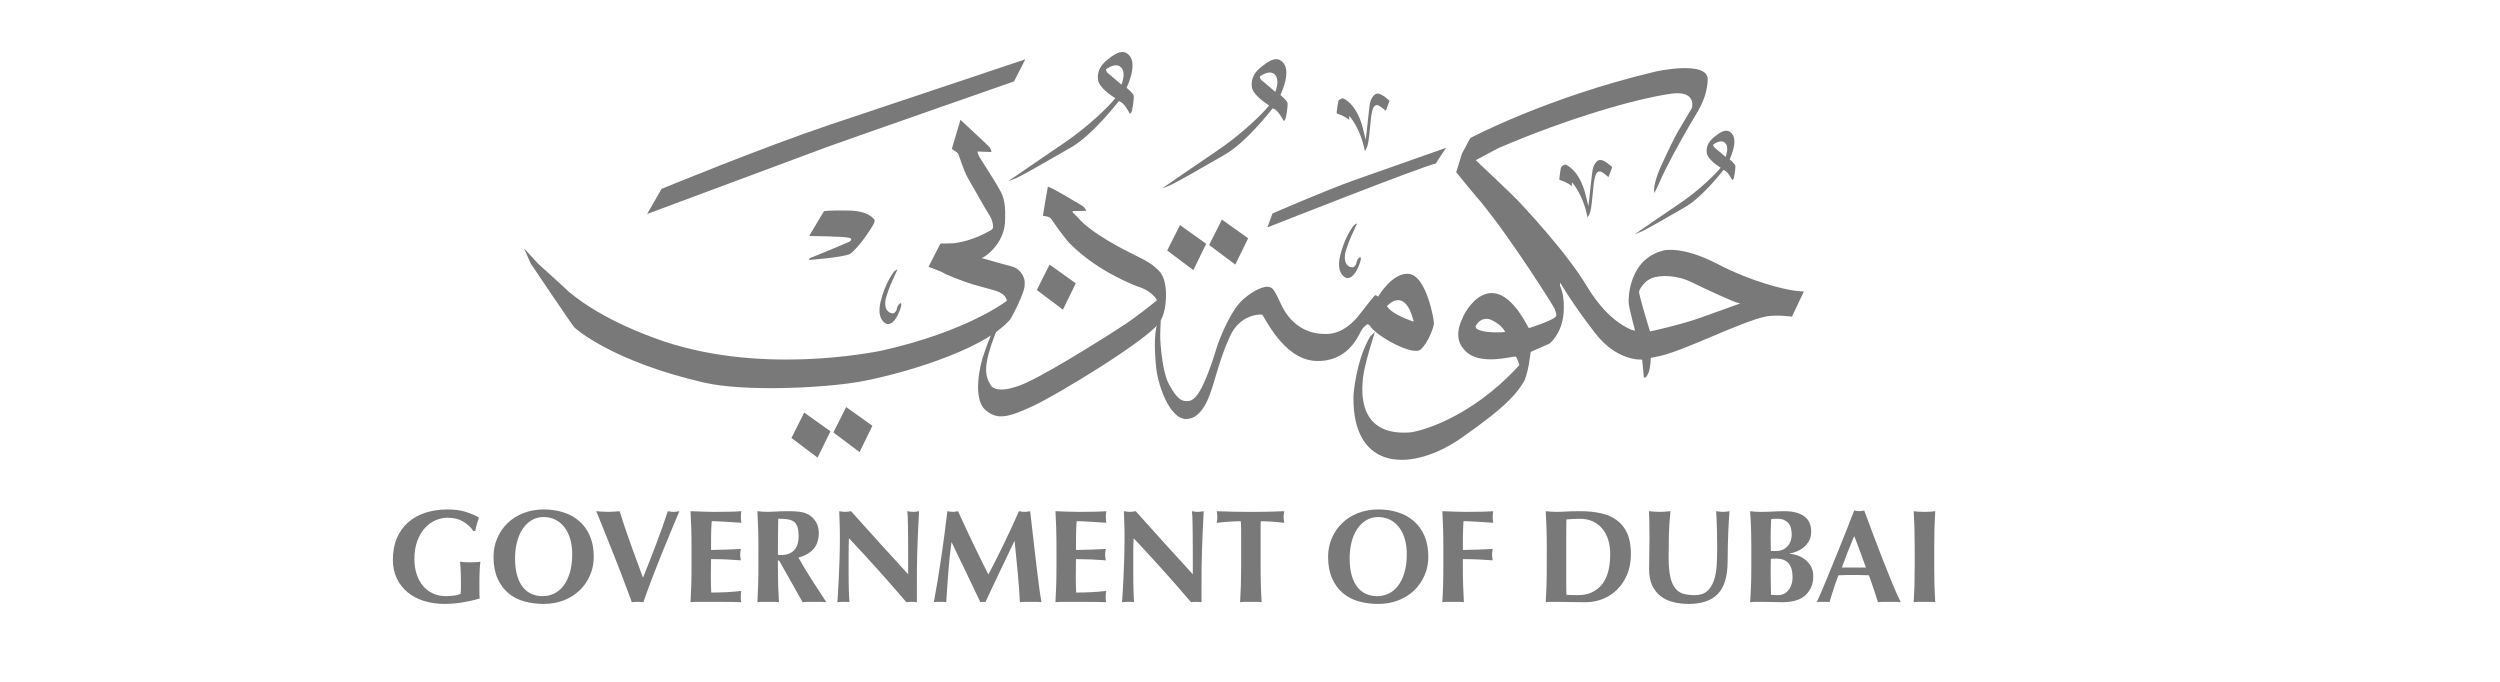
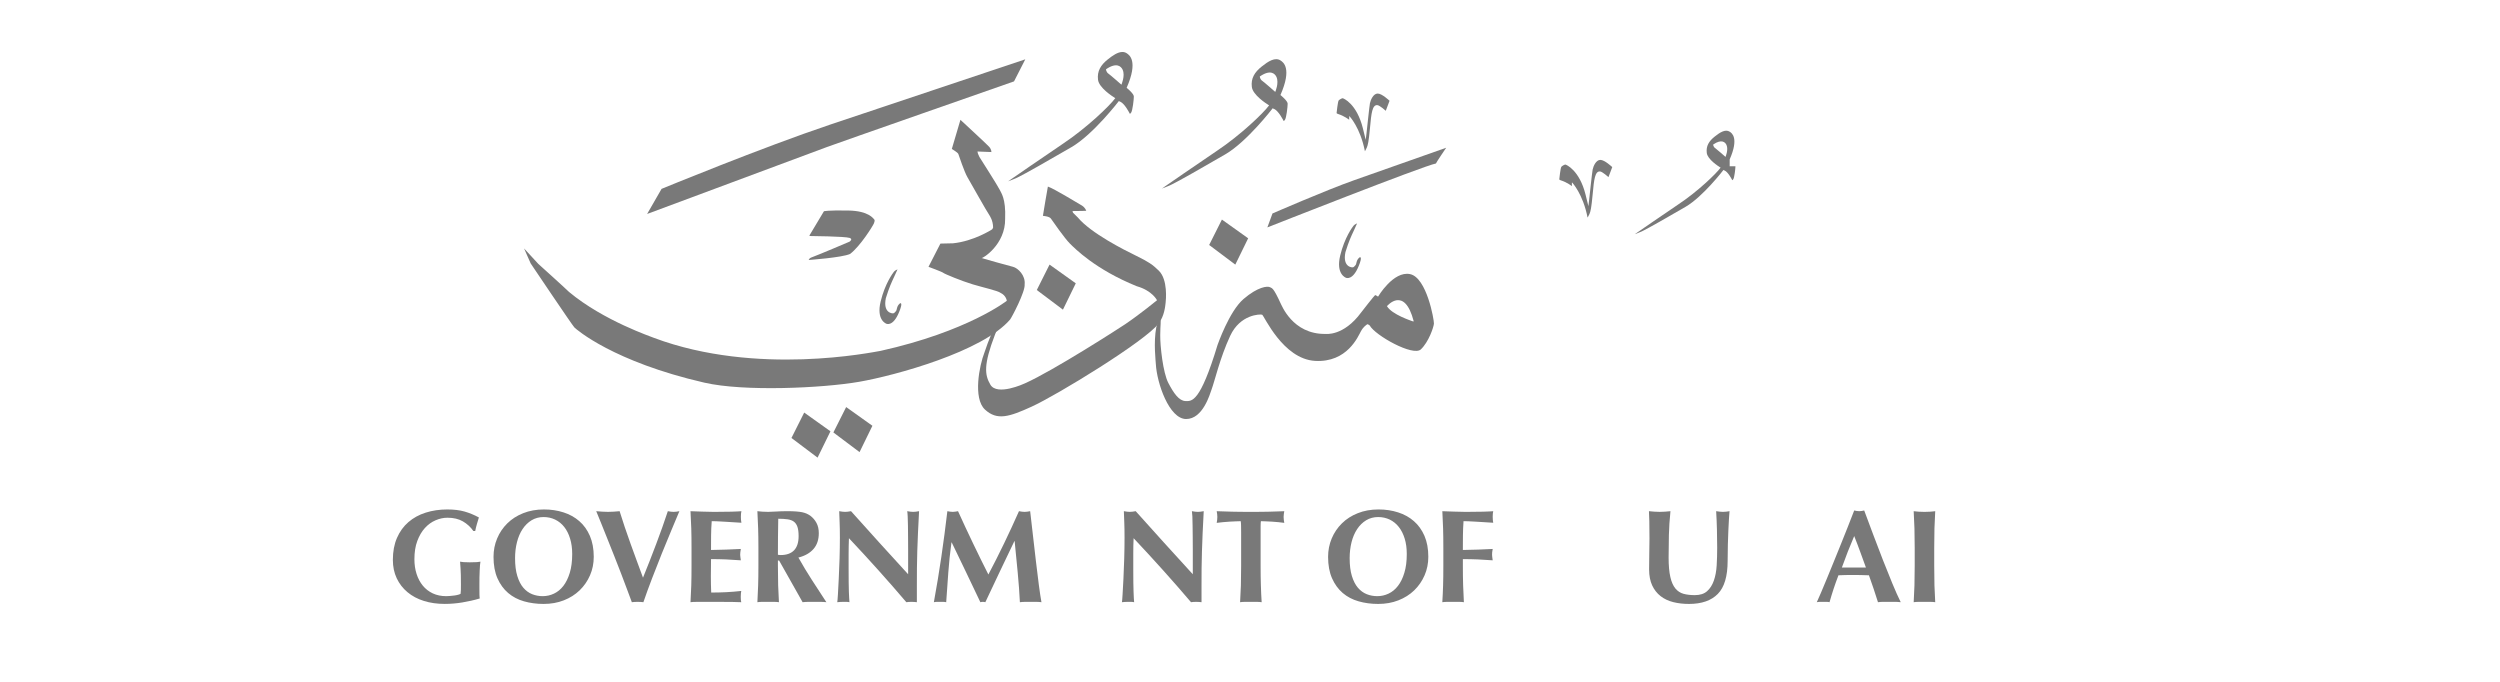
<svg xmlns="http://www.w3.org/2000/svg" width="110" height="30" viewBox="0 0 110 30" fill="none">
  <path fill-rule="evenodd" clip-rule="evenodd" d="M62.141 14.132C62.113 14.118 61.245 13.842 61.026 13.471C61.026 13.471 61.792 12.554 62.202 14.132C62.209 14.146 62.168 14.146 62.141 14.132H62.141V14.132ZM62.043 12.061C61.308 11.909 60.634 13.052 60.634 13.052C60.634 13.052 60.527 12.977 60.504 12.986C60.481 12.995 59.97 13.639 59.893 13.745C59.108 14.815 58.322 14.688 58.318 14.693C56.862 14.711 56.387 13.404 56.35 13.354C56.024 12.641 55.975 12.692 55.889 12.641C55.775 12.573 55.342 12.618 54.716 13.156C54.081 13.702 53.581 15.16 53.572 15.178C52.803 17.718 52.443 17.655 52.16 17.646C51.876 17.637 51.645 17.306 51.407 16.851C51.17 16.395 51.045 15.222 51.05 14.744C51.054 14.265 51.096 14.083 51.05 14.087C51.004 14.092 50.902 14.27 50.877 14.398C50.747 15.067 50.857 15.95 50.857 16.019C50.903 16.86 51.444 18.432 52.187 18.437C52.931 18.441 53.239 17.327 53.306 17.147C53.458 16.738 53.673 15.76 54.127 14.78C54.569 13.826 55.451 13.819 55.533 13.846C55.615 13.874 56.442 15.796 57.861 15.879C59.281 15.962 59.76 14.793 59.879 14.578C59.998 14.361 60.116 14.306 60.149 14.274C60.18 14.242 60.267 14.325 60.267 14.32C60.504 14.757 62.175 15.695 62.517 15.373C62.86 15.051 63.083 14.393 63.093 14.237C63.102 14.082 62.778 12.213 62.043 12.061V12.061L62.043 12.061Z" fill="#797979" />
  <path fill-rule="evenodd" clip-rule="evenodd" d="M47.212 9.359L47.189 9.286L47.609 9.281L47.794 9.274C47.794 9.274 47.757 9.142 47.609 9.047C47.526 9.003 46.385 8.302 46.107 8.209C46.098 8.214 45.888 9.498 45.888 9.498C45.888 9.498 46.171 9.516 46.239 9.617C46.308 9.718 46.849 10.494 47.075 10.717C47.295 10.934 48.184 11.848 50.014 12.593C50.702 12.786 50.909 13.211 50.909 13.211C50.909 13.211 50.151 13.831 49.512 14.263C49.311 14.4 46.355 16.307 45.098 16.867C45.057 16.886 43.873 17.431 43.577 16.926C43.322 16.494 43.274 16.048 43.776 14.732C43.776 14.737 43.922 14.364 43.922 14.364L44.019 13.972C44.019 13.972 43.715 14.308 43.313 15.518C43.095 16.07 42.804 17.523 43.338 18.02C43.872 18.517 44.409 18.339 45.383 17.897C46.514 17.383 50.412 14.998 50.986 14.228C51.233 13.895 51.27 13.479 51.288 13.313C51.299 13.213 51.395 12.306 50.986 11.908C50.72 11.649 50.548 11.526 50.001 11.259C49.453 10.993 47.997 10.257 47.426 9.571C47.421 9.571 47.212 9.36 47.212 9.359V9.359L47.212 9.359Z" fill="#797979" />
  <path fill-rule="evenodd" clip-rule="evenodd" d="M45.619 12.761L46.18 11.642L47.334 12.466L46.769 13.625L45.619 12.761Z" fill="#797979" />
  <path fill-rule="evenodd" clip-rule="evenodd" d="M34.824 19.271L35.385 18.153L36.54 18.977L35.973 20.136L34.824 19.271Z" fill="#797979" />
  <path fill-rule="evenodd" clip-rule="evenodd" d="M36.669 19.028L37.231 17.911L38.386 18.734L37.82 19.893L36.669 19.028Z" fill="#797979" />
-   <path fill-rule="evenodd" clip-rule="evenodd" d="M51.357 11.021L51.919 9.904L53.073 10.727L52.507 11.886L51.357 11.021Z" fill="#797979" />
  <path fill-rule="evenodd" clip-rule="evenodd" d="M53.203 10.779L53.764 9.661L54.919 10.485L54.353 11.643L53.203 10.779Z" fill="#797979" />
  <path fill-rule="evenodd" clip-rule="evenodd" d="M43.031 6.765L43.007 6.666L43.62 6.69C43.62 6.69 43.635 6.588 43.523 6.459C43.442 6.364 42.259 5.272 42.259 5.272L41.88 6.555C41.88 6.555 42.144 6.707 42.167 6.776C42.19 6.845 42.437 7.576 42.565 7.793C42.692 8.009 43.409 9.292 43.546 9.49C43.546 9.499 43.691 9.685 43.697 10.01C43.697 10.019 43.669 10.079 43.651 10.093C43.633 10.107 42.843 10.613 41.935 10.705L41.378 10.718L40.854 11.74C40.854 11.74 41.455 11.96 41.506 12.006C41.556 12.052 42.318 12.367 42.802 12.512C43.242 12.645 43.911 12.793 44.021 12.885C44.275 13.003 44.299 13.235 44.299 13.235C44.299 13.235 42.583 14.585 38.748 15.438C38.401 15.493 33.307 16.561 28.779 14.868C28.706 14.831 26.564 14.119 25.036 12.844C24.89 12.696 23.685 11.611 23.685 11.611L23.058 10.93L23.35 11.592C23.35 11.592 25.182 14.316 25.273 14.407C25.365 14.5 26.99 15.916 30.988 16.836C32.741 17.241 36.21 17.076 37.799 16.8C39.388 16.524 43.24 15.469 44.445 14.058C44.518 13.966 45.121 12.825 45.084 12.512C45.127 12.12 44.792 11.795 44.573 11.74C44.354 11.684 43.295 11.39 43.185 11.353C43.222 11.39 44.245 10.765 44.226 9.624C44.263 8.722 44.044 8.483 43.989 8.354C43.934 8.225 43.094 6.906 43.094 6.906L43.031 6.765L43.031 6.765L43.031 6.765Z" fill="#797979" />
  <path fill-rule="evenodd" clip-rule="evenodd" d="M36.253 9.295L35.621 10.351V10.384C35.621 10.384 37.188 10.399 37.384 10.468C37.545 10.524 37.379 10.633 37.379 10.633C37.379 10.633 36.077 11.19 35.685 11.335C35.613 11.359 35.581 11.439 35.581 11.439C35.581 11.439 37.048 11.336 37.405 11.173C37.856 10.829 38.413 9.932 38.453 9.827C38.493 9.722 38.493 9.674 38.461 9.65C38.429 9.626 38.237 9.279 37.325 9.263C36.413 9.247 36.253 9.295 36.253 9.295V9.295L36.253 9.295Z" fill="#797979" />
  <path fill-rule="evenodd" clip-rule="evenodd" d="M45.113 2.61C45.113 2.61 39.572 4.46 36.547 5.476C33.521 6.492 29.109 8.31 29.109 8.31L28.473 9.415C28.473 9.415 36.032 6.602 36.383 6.47C36.733 6.337 44.617 3.581 44.617 3.581L45.113 2.61L45.113 2.61L45.113 2.61Z" fill="#797979" />
  <path fill-rule="evenodd" clip-rule="evenodd" d="M49.342 3.726C49.342 3.726 48.852 3.295 48.78 3.248C48.664 3.172 48.664 3.048 48.664 3.048C49.139 2.721 49.334 2.928 49.398 3.072C49.515 3.337 49.342 3.726 49.342 3.726V3.726ZM49.572 3.864C50.095 2.675 49.684 2.416 49.58 2.346C49.519 2.305 49.454 2.287 49.386 2.287C49.183 2.286 48.958 2.443 48.748 2.609C48.435 2.858 48.266 3.128 48.313 3.511C48.357 3.863 48.95 4.242 49.045 4.301C49.053 4.306 49.057 4.309 49.057 4.309L49.073 4.318C48.82 4.665 47.802 5.636 46.773 6.322C46.12 6.758 44.354 7.979 44.354 7.979C44.354 7.979 44.754 7.83 44.809 7.79C45.055 7.675 46.192 7.029 47.15 6.471C48.108 5.912 49.232 4.444 49.232 4.444C49.232 4.444 49.287 4.484 49.295 4.476C49.493 4.564 49.707 4.995 49.707 4.995C49.707 4.995 49.707 5.043 49.77 4.955C49.834 4.867 49.889 4.373 49.889 4.245C49.889 4.117 49.572 3.864 49.572 3.864L49.572 3.864L49.572 3.864Z" fill="#797979" />
  <path fill-rule="evenodd" clip-rule="evenodd" d="M56.111 4.044C56.111 4.044 55.62 3.611 55.549 3.565C55.432 3.489 55.432 3.365 55.432 3.365C55.907 3.038 56.102 3.246 56.166 3.389C56.283 3.654 56.111 4.044 56.111 4.044V4.044ZM56.34 4.181C56.863 2.993 56.453 2.733 56.348 2.663C56.103 2.499 55.795 2.705 55.517 2.926C55.203 3.175 55.034 3.445 55.081 3.828C55.125 4.18 55.718 4.56 55.813 4.618C55.821 4.623 55.826 4.626 55.826 4.626L55.841 4.635C55.588 4.982 54.571 5.953 53.541 6.639C52.888 7.075 51.123 8.296 51.123 8.296C51.123 8.296 51.522 8.147 51.577 8.107C51.823 7.992 52.96 7.346 53.918 6.788C54.876 6.229 56 4.762 56 4.762C56 4.762 56.055 4.801 56.063 4.793C56.261 4.881 56.475 5.312 56.475 5.312C56.475 5.312 56.475 5.36 56.538 5.272C56.602 5.184 56.657 4.69 56.657 4.562C56.657 4.435 56.34 4.181 56.34 4.181H56.34L56.34 4.181Z" fill="#797979" />
-   <path fill-rule="evenodd" clip-rule="evenodd" d="M75.922 6.903C75.922 6.903 75.53 6.557 75.472 6.52C75.379 6.459 75.379 6.36 75.379 6.36C75.759 6.098 75.915 6.264 75.966 6.379C76.06 6.591 75.922 6.903 75.922 6.903L75.922 6.903ZM76.106 7.013C76.524 6.062 76.195 5.854 76.112 5.798C75.916 5.667 75.67 5.832 75.447 6.009C75.196 6.208 75.06 6.424 75.098 6.73C75.133 7.012 75.608 7.315 75.684 7.362C75.69 7.366 75.694 7.368 75.694 7.368L75.707 7.376C75.504 7.653 74.69 8.431 73.867 8.979C73.343 9.328 71.931 10.305 71.931 10.305C71.931 10.305 72.251 10.185 72.295 10.154C72.492 10.061 73.402 9.545 74.168 9.098C74.934 8.651 75.833 7.477 75.833 7.477C75.833 7.477 75.877 7.509 75.884 7.503C76.042 7.573 76.214 7.918 76.214 7.918C76.214 7.918 76.214 7.956 76.264 7.885C76.314 7.815 76.359 7.419 76.359 7.317C76.359 7.215 76.106 7.013 76.106 7.013H76.106V7.013Z" fill="#797979" />
+   <path fill-rule="evenodd" clip-rule="evenodd" d="M75.922 6.903C75.922 6.903 75.53 6.557 75.472 6.52C75.379 6.459 75.379 6.36 75.379 6.36C75.759 6.098 75.915 6.264 75.966 6.379C76.06 6.591 75.922 6.903 75.922 6.903L75.922 6.903ZM76.106 7.013C76.524 6.062 76.195 5.854 76.112 5.798C75.916 5.667 75.67 5.832 75.447 6.009C75.196 6.208 75.06 6.424 75.098 6.73C75.133 7.012 75.608 7.315 75.684 7.362C75.69 7.366 75.694 7.368 75.694 7.368L75.707 7.376C75.504 7.653 74.69 8.431 73.867 8.979C73.343 9.328 71.931 10.305 71.931 10.305C71.931 10.305 72.251 10.185 72.295 10.154C72.492 10.061 73.402 9.545 74.168 9.098C74.934 8.651 75.833 7.477 75.833 7.477C75.833 7.477 75.877 7.509 75.884 7.503C76.042 7.573 76.214 7.918 76.214 7.918C76.214 7.918 76.214 7.956 76.264 7.885C76.314 7.815 76.359 7.419 76.359 7.317H76.106V7.013Z" fill="#797979" />
  <path fill-rule="evenodd" clip-rule="evenodd" d="M59.365 5.123L59.365 5.271C59.365 5.271 59.156 5.104 58.877 5.016C58.871 5.02 58.81 4.988 58.81 4.975C58.81 4.962 58.864 4.461 58.903 4.418C58.942 4.376 59.044 4.322 59.076 4.322C59.108 4.322 59.697 4.557 59.968 5.65C59.972 5.65 60.091 6.153 60.091 6.153L60.127 5.863C60.127 5.863 60.254 4.658 60.277 4.544C60.309 4.39 60.427 4.12 60.616 4.116C60.805 4.113 61.14 4.434 61.14 4.434L60.974 4.875C60.974 4.875 60.707 4.632 60.601 4.625C60.38 4.61 60.338 4.981 60.281 5.614C60.223 6.248 60.184 6.39 60.142 6.487C60.101 6.584 60.056 6.655 60.056 6.655C59.855 5.615 59.375 5.11 59.375 5.11L59.365 5.123L59.365 5.123L59.365 5.123Z" fill="#797979" />
  <path fill-rule="evenodd" clip-rule="evenodd" d="M69.163 8.042V8.19C69.163 8.19 68.955 8.022 68.676 7.935C68.669 7.938 68.608 7.906 68.608 7.893C68.608 7.88 68.662 7.379 68.701 7.337C68.74 7.295 68.842 7.24 68.874 7.24C68.906 7.24 69.495 7.476 69.766 8.569C69.77 8.569 69.889 9.071 69.889 9.071L69.924 8.781C69.924 8.781 70.052 7.576 70.076 7.463C70.108 7.308 70.224 7.038 70.414 7.035C70.603 7.032 70.939 7.352 70.939 7.352L70.773 7.793C70.773 7.793 70.505 7.551 70.4 7.543C70.178 7.528 70.136 7.899 70.079 8.533C70.021 9.166 69.982 9.309 69.941 9.405C69.899 9.502 69.853 9.574 69.853 9.574C69.653 8.533 69.173 8.029 69.173 8.029L69.163 8.042V8.042Z" fill="#797979" />
  <path fill-rule="evenodd" clip-rule="evenodd" d="M59.712 9.829C59.712 9.829 59.603 9.871 59.556 9.931C59.51 9.99 59.164 10.443 58.969 11.243C58.767 12.074 59.226 12.223 59.226 12.223C59.226 12.223 59.519 12.361 59.785 11.699C59.785 11.694 59.883 11.481 59.878 11.366C59.878 11.366 59.874 11.276 59.802 11.34C59.669 11.458 59.693 11.61 59.645 11.664C59.556 11.767 59.552 11.754 59.522 11.763C59.492 11.771 59.063 11.757 59.199 11.095C59.355 10.596 59.437 10.43 59.574 10.134C59.574 10.125 59.712 9.829 59.712 9.829L59.712 9.829Z" fill="#797979" />
  <path fill-rule="evenodd" clip-rule="evenodd" d="M39.491 11.853C39.491 11.853 39.381 11.894 39.335 11.954C39.288 12.014 38.943 12.466 38.748 13.267C38.546 14.098 39.005 14.246 39.005 14.246C39.005 14.246 39.298 14.385 39.564 13.722C39.564 13.718 39.661 13.504 39.657 13.389C39.657 13.389 39.653 13.299 39.581 13.363C39.447 13.482 39.472 13.633 39.424 13.688C39.335 13.791 39.33 13.778 39.301 13.786C39.271 13.795 38.842 13.781 38.977 13.119C39.133 12.62 39.216 12.453 39.353 12.157C39.353 12.149 39.491 11.852 39.491 11.852V11.853V11.853Z" fill="#797979" />
  <path fill-rule="evenodd" clip-rule="evenodd" d="M63.632 6.501C63.632 6.501 60.83 7.488 59.58 7.93C58.33 8.372 55.989 9.393 55.989 9.393L55.764 10.006C55.764 10.006 62.63 7.295 63.182 7.193C63.171 7.181 63.632 6.501 63.632 6.501L63.632 6.501Z" fill="#797979" />
-   <path fill-rule="evenodd" clip-rule="evenodd" d="M74.877 13.959C73.97 14.293 72.6 14.583 72.6 14.583C72.6 14.583 72.094 12.948 72.12 12.825C72.147 12.701 72.374 12.341 72.704 12.227C73.036 12.113 73.745 12.07 74.475 12.438C75.178 12.792 76.301 13.282 76.403 13.308C76.51 13.335 76.569 13.352 76.569 13.352C76.569 13.352 75.046 13.897 74.877 13.959L74.877 13.959L74.877 13.959ZM64.95 14.444C64.939 14.434 64.909 14.365 64.934 14.338C64.959 14.311 65.117 13.951 65.537 14.046C65.544 14.046 66.054 14.235 66.228 14.609C66.228 14.609 65.261 14.701 64.95 14.444H64.95ZM78.982 12.793C78.533 12.737 77.103 12.416 75.556 11.609C74.009 10.802 73.201 11.017 73.18 11.024C71.674 11.407 71.647 13.099 71.661 13.322C71.674 13.544 71.944 14.554 71.944 14.554C71.944 14.554 71.816 14.517 71.797 14.517C70.684 14.057 69.971 12.825 69.862 12.659C68.93 11.076 66.977 9.034 66.794 8.832C66.612 8.629 64.932 7.047 64.932 7.047L65.936 6.513C69.022 5.188 72.029 4.33 73.55 4.121C74.622 3.974 74.481 4.71 74.426 4.784C74.372 4.857 73.867 5.74 73.794 5.851C73.721 5.961 73.069 7.285 72.929 7.691C72.71 8.329 72.796 8.488 72.796 8.488C72.796 8.488 73.003 8.077 73.003 8.059C73.307 7.335 73.891 6.292 74.39 5.428C74.705 4.882 75.096 4.379 75.139 3.514C75.182 2.627 72.82 3.146 72.783 3.164C68.048 4.293 64.694 6.072 64.694 6.072L64.329 6.752L64.074 7.58C64.074 7.58 65.096 8.832 65.114 8.832C66.551 10.574 68.387 13.526 68.401 13.579C68.438 13.714 68.523 13.849 68.45 13.934C68.295 14.117 67.269 14.438 67.269 14.438L67.178 14.278C65.626 11.444 64.402 13.818 64.366 13.965C63.897 14.904 64.385 15.316 64.385 15.335C65.011 16.186 66.65 15.621 66.705 15.695C66.76 15.769 66.852 16.047 66.852 16.065C64.696 18.431 62.429 18.995 62.035 19.026C59.77 19.189 59.9 17.276 59.973 16.61C60.04 16.007 60.496 14.605 60.496 14.605L60.285 14.808C60.285 14.808 60.257 14.867 60.184 14.996C59.68 15.954 59.551 17.276 59.551 17.461C59.514 20.797 62.181 20.743 64.284 19.281C66.447 17.778 66.756 17.244 67.026 16.832C67.24 16.505 67.35 15.486 67.35 15.486L68.18 15.117C68.18 15.117 68.691 14.721 68.788 13.871C68.884 13.022 68.636 12.563 68.636 12.563L68.649 12.438C68.649 12.438 69.23 13.433 70.204 14.679C71.177 15.925 72.255 15.82 72.255 15.82L72.331 16.621L72.42 16.593C72.42 16.593 72.455 16.586 72.538 16.391C72.621 16.196 72.637 15.75 72.637 15.75C72.637 15.75 72.91 15.682 72.917 15.689C73.952 15.517 76.663 14.115 77.725 13.922C78.2 13.837 78.845 13.934 78.845 13.934L79.373 12.82C79.357 12.826 79.285 12.83 78.982 12.793H78.983L78.982 12.793ZM79.376 12.813L79.373 12.82C79.381 12.817 79.376 12.813 79.376 12.813Z" fill="#797979" />
  <path fill-rule="evenodd" clip-rule="evenodd" d="M20.366 22.94C20.181 22.833 19.956 22.78 19.69 22.78C19.513 22.78 19.337 22.818 19.162 22.894C18.986 22.97 18.83 23.083 18.693 23.235C18.556 23.387 18.446 23.576 18.361 23.803C18.276 24.03 18.234 24.298 18.234 24.605C18.234 24.838 18.265 25.054 18.329 25.252C18.393 25.451 18.484 25.622 18.603 25.768C18.723 25.914 18.869 26.027 19.042 26.109C19.215 26.19 19.413 26.231 19.636 26.231C19.687 26.231 19.743 26.228 19.807 26.222C19.871 26.217 19.932 26.21 19.991 26.202C20.052 26.195 20.106 26.183 20.156 26.17C20.206 26.157 20.243 26.142 20.266 26.126C20.273 26.079 20.277 26.021 20.279 25.951C20.28 25.881 20.281 25.803 20.281 25.717C20.281 25.402 20.276 25.169 20.265 25.02C20.254 24.87 20.247 24.767 20.243 24.713C20.282 24.721 20.333 24.727 20.397 24.734C20.46 24.739 20.552 24.742 20.671 24.742C20.81 24.742 20.914 24.739 20.981 24.734C21.049 24.727 21.102 24.721 21.14 24.713C21.132 24.744 21.126 24.795 21.12 24.865C21.114 24.934 21.109 25.015 21.106 25.106C21.101 25.198 21.099 25.295 21.096 25.398C21.095 25.501 21.094 25.599 21.094 25.692V25.885C21.094 25.982 21.095 26.072 21.096 26.156C21.098 26.239 21.102 26.299 21.109 26.333C20.855 26.408 20.598 26.465 20.338 26.508C20.078 26.551 19.821 26.572 19.567 26.572C19.236 26.572 18.93 26.529 18.651 26.441C18.372 26.354 18.132 26.226 17.929 26.056C17.727 25.888 17.569 25.684 17.456 25.445C17.343 25.205 17.286 24.936 17.286 24.637C17.286 24.267 17.346 23.944 17.468 23.666C17.589 23.388 17.756 23.157 17.97 22.973C18.184 22.788 18.437 22.649 18.73 22.556C19.023 22.463 19.34 22.416 19.678 22.416C19.971 22.416 20.224 22.446 20.438 22.507C20.652 22.568 20.863 22.655 21.071 22.768C21.041 22.869 21.011 22.968 20.982 23.065C20.953 23.163 20.929 23.262 20.91 23.363H20.828C20.706 23.188 20.551 23.047 20.366 22.94L20.366 22.94L20.366 22.94Z" fill="#797979" />
  <path fill-rule="evenodd" clip-rule="evenodd" d="M25.084 23.698C25.023 23.497 24.937 23.327 24.827 23.187C24.717 23.047 24.585 22.94 24.428 22.863C24.272 22.788 24.102 22.75 23.917 22.75C23.721 22.75 23.544 22.798 23.388 22.892C23.232 22.988 23.1 23.117 22.992 23.281C22.884 23.444 22.803 23.635 22.747 23.855C22.691 24.075 22.663 24.309 22.663 24.558C22.663 24.869 22.695 25.131 22.762 25.345C22.827 25.559 22.915 25.731 23.027 25.861C23.139 25.991 23.268 26.086 23.414 26.144C23.561 26.202 23.715 26.231 23.877 26.231C24.05 26.231 24.216 26.195 24.373 26.12C24.531 26.046 24.669 25.934 24.787 25.782C24.904 25.631 24.998 25.439 25.07 25.205C25.141 24.972 25.177 24.697 25.177 24.377C25.177 24.124 25.146 23.898 25.084 23.698L25.084 23.698ZM21.874 23.693C21.979 23.44 22.129 23.219 22.321 23.029C22.515 22.838 22.747 22.688 23.021 22.58C23.295 22.471 23.599 22.416 23.934 22.416C24.243 22.416 24.53 22.459 24.795 22.545C25.061 22.63 25.292 22.758 25.489 22.93C25.686 23.1 25.841 23.317 25.955 23.579C26.068 23.842 26.125 24.148 26.125 24.498C26.125 24.789 26.071 25.061 25.961 25.313C25.851 25.566 25.698 25.787 25.504 25.975C25.309 26.163 25.077 26.31 24.807 26.415C24.538 26.521 24.241 26.573 23.917 26.573C23.613 26.573 23.327 26.535 23.058 26.459C22.791 26.383 22.558 26.261 22.359 26.092C22.16 25.922 22.004 25.707 21.888 25.445C21.773 25.182 21.715 24.869 21.715 24.503C21.715 24.216 21.767 23.946 21.874 23.693H21.874L21.874 23.693Z" fill="#797979" />
  <path fill-rule="evenodd" clip-rule="evenodd" d="M28.875 23.929C29.064 23.429 29.234 22.951 29.385 22.492C29.481 22.512 29.565 22.522 29.639 22.522C29.712 22.522 29.796 22.512 29.893 22.492C29.796 22.721 29.681 22.997 29.546 23.32C29.411 23.642 29.271 23.984 29.124 24.345C28.978 24.707 28.833 25.075 28.691 25.448C28.548 25.82 28.421 26.171 28.309 26.497C28.232 26.486 28.148 26.482 28.055 26.482C27.963 26.482 27.877 26.486 27.801 26.497C27.742 26.341 27.672 26.153 27.59 25.931C27.506 25.71 27.418 25.475 27.324 25.226C27.229 24.977 27.13 24.723 27.026 24.462C26.922 24.202 26.822 23.95 26.725 23.707C26.629 23.465 26.538 23.238 26.453 23.028C26.369 22.819 26.296 22.639 26.234 22.492C26.323 22.5 26.41 22.507 26.497 22.513C26.584 22.519 26.669 22.522 26.754 22.522C26.839 22.522 26.924 22.519 27.009 22.513C27.094 22.507 27.178 22.5 27.263 22.492C27.329 22.709 27.403 22.939 27.485 23.18C27.569 23.421 27.654 23.666 27.742 23.917C27.831 24.168 27.923 24.419 28.017 24.672C28.112 24.925 28.203 25.173 28.292 25.418C28.492 24.925 28.687 24.429 28.875 23.929V23.929L28.875 23.929Z" fill="#797979" />
  <path fill-rule="evenodd" clip-rule="evenodd" d="M30.416 23.248C30.408 22.997 30.397 22.745 30.382 22.493C30.556 22.496 30.728 22.503 30.898 22.511C31.068 22.519 31.24 22.523 31.414 22.523C31.698 22.523 31.952 22.52 32.174 22.514C32.395 22.508 32.544 22.5 32.622 22.493C32.607 22.555 32.599 22.636 32.599 22.738C32.599 22.8 32.6 22.849 32.605 22.883C32.608 22.919 32.614 22.957 32.622 23.001C32.51 22.993 32.388 22.985 32.254 22.978C32.122 22.97 31.992 22.962 31.867 22.954C31.742 22.947 31.629 22.941 31.529 22.936C31.429 22.933 31.358 22.931 31.316 22.931C31.299 23.144 31.29 23.355 31.288 23.565C31.286 23.775 31.285 23.986 31.285 24.199C31.536 24.195 31.762 24.19 31.964 24.182C32.166 24.174 32.377 24.165 32.597 24.154C32.586 24.22 32.578 24.27 32.574 24.305C32.57 24.34 32.568 24.376 32.568 24.415C32.568 24.447 32.571 24.478 32.577 24.512C32.583 24.544 32.589 24.592 32.597 24.654C32.158 24.619 31.721 24.601 31.285 24.601C31.285 24.725 31.284 24.848 31.282 24.973C31.279 25.097 31.278 25.221 31.278 25.346C31.278 25.598 31.283 25.84 31.293 26.072C31.512 26.072 31.732 26.067 31.951 26.056C32.171 26.045 32.393 26.027 32.616 26.002C32.609 26.044 32.603 26.084 32.599 26.118C32.595 26.153 32.593 26.202 32.593 26.264C32.593 26.326 32.595 26.375 32.599 26.41C32.603 26.445 32.609 26.474 32.616 26.497C32.513 26.492 32.384 26.488 32.232 26.486C32.08 26.483 31.871 26.482 31.605 26.482C31.37 26.482 31.179 26.482 31.033 26.482C30.891 26.482 30.777 26.482 30.69 26.482C30.604 26.482 30.538 26.483 30.494 26.486C30.45 26.488 30.413 26.492 30.382 26.497C30.397 26.256 30.408 26.01 30.416 25.76C30.424 25.509 30.427 25.223 30.427 24.9V24.107C30.427 23.784 30.424 23.498 30.416 23.248L30.416 23.248L30.416 23.248Z" fill="#797979" />
  <path fill-rule="evenodd" clip-rule="evenodd" d="M35.087 23.181C35.051 23.08 34.999 23.003 34.928 22.951C34.856 22.899 34.764 22.865 34.65 22.849C34.536 22.833 34.401 22.825 34.243 22.825C34.233 23.353 34.228 23.882 34.228 24.41C34.251 24.413 34.273 24.416 34.294 24.419C34.315 24.421 34.336 24.422 34.355 24.422C34.608 24.422 34.803 24.353 34.937 24.215C35.071 24.077 35.139 23.868 35.139 23.589C35.139 23.418 35.121 23.282 35.087 23.181L35.087 23.181ZM34.228 24.662V24.901C34.228 25.223 34.232 25.509 34.239 25.76C34.247 26.011 34.258 26.256 34.273 26.497C34.207 26.486 34.136 26.482 34.059 26.482C33.982 26.482 33.895 26.482 33.799 26.482C33.702 26.482 33.616 26.482 33.538 26.482C33.462 26.482 33.391 26.486 33.325 26.497C33.34 26.256 33.351 26.01 33.358 25.76C33.366 25.509 33.37 25.222 33.37 24.899V24.107C33.37 23.784 33.366 23.497 33.358 23.247C33.351 22.996 33.34 22.744 33.325 22.492C33.391 22.5 33.462 22.507 33.539 22.513C33.616 22.519 33.703 22.522 33.799 22.522C33.903 22.522 34.022 22.517 34.155 22.507C34.288 22.497 34.453 22.492 34.65 22.492C34.796 22.492 34.922 22.496 35.026 22.504C35.13 22.512 35.219 22.523 35.295 22.538C35.37 22.555 35.436 22.575 35.492 22.6C35.547 22.625 35.6 22.655 35.651 22.69C35.766 22.776 35.858 22.882 35.925 23.008C35.993 23.134 36.027 23.285 36.027 23.459C36.027 23.743 35.95 23.975 35.796 24.153C35.641 24.332 35.419 24.459 35.13 24.532C35.315 24.863 35.513 25.192 35.725 25.521C35.938 25.849 36.149 26.174 36.361 26.497C36.273 26.486 36.186 26.482 36.101 26.482C36.016 26.482 35.93 26.482 35.841 26.482C35.752 26.482 35.664 26.482 35.578 26.482C35.491 26.482 35.404 26.486 35.315 26.497L34.28 24.662H34.228H34.228H34.228Z" fill="#797979" />
  <path fill-rule="evenodd" clip-rule="evenodd" d="M36.943 22.976C36.935 22.793 36.929 22.632 36.925 22.492C37.032 22.512 37.12 22.522 37.185 22.522C37.251 22.522 37.337 22.512 37.445 22.492C37.866 22.962 38.282 23.425 38.693 23.879C39.104 24.334 39.526 24.796 39.958 25.267V24.759V24.194C39.958 24.004 39.957 23.816 39.955 23.631C39.953 23.447 39.952 23.277 39.95 23.122C39.948 22.966 39.944 22.832 39.938 22.719C39.932 22.607 39.926 22.531 39.918 22.492C40.026 22.512 40.113 22.522 40.179 22.522C40.244 22.522 40.331 22.512 40.439 22.492C40.419 22.846 40.403 23.165 40.391 23.451C40.378 23.736 40.368 24.006 40.36 24.258C40.352 24.511 40.346 24.76 40.345 25.007C40.342 25.254 40.342 25.518 40.342 25.797V26.497C40.265 26.486 40.185 26.482 40.105 26.482C40.02 26.482 39.945 26.486 39.879 26.497C39.085 25.564 38.244 24.625 37.353 23.681C37.349 23.794 37.345 23.907 37.343 24.019C37.34 24.132 37.339 24.247 37.339 24.364V25.039C37.339 25.272 37.34 25.47 37.342 25.634C37.343 25.797 37.347 25.935 37.351 26.048C37.355 26.161 37.359 26.253 37.364 26.325C37.368 26.397 37.372 26.454 37.376 26.497C37.33 26.486 37.284 26.482 37.238 26.482C37.191 26.482 37.147 26.482 37.105 26.482C37.016 26.482 36.928 26.486 36.839 26.497C36.847 26.465 36.856 26.355 36.868 26.164C36.88 25.974 36.892 25.742 36.905 25.468C36.919 25.194 36.931 24.897 36.941 24.576C36.95 24.255 36.955 23.948 36.955 23.653C36.955 23.384 36.951 23.159 36.943 22.976L36.943 22.976L36.943 22.976Z" fill="#797979" />
  <path fill-rule="evenodd" clip-rule="evenodd" d="M41.725 25.192C41.694 25.626 41.663 26.062 41.633 26.497C41.586 26.486 41.54 26.482 41.494 26.482C41.448 26.482 41.404 26.482 41.361 26.482C41.315 26.482 41.269 26.482 41.225 26.482C41.181 26.482 41.136 26.486 41.09 26.497C41.212 25.828 41.322 25.164 41.419 24.503C41.516 23.842 41.604 23.172 41.684 22.492C41.727 22.5 41.766 22.507 41.803 22.513C41.84 22.519 41.88 22.522 41.921 22.522C41.957 22.522 41.993 22.519 42.032 22.513C42.07 22.507 42.11 22.5 42.153 22.492C42.257 22.725 42.366 22.962 42.48 23.203C42.593 23.444 42.707 23.684 42.821 23.923C42.934 24.163 43.048 24.397 43.162 24.625C43.275 24.855 43.384 25.073 43.488 25.278C43.719 24.843 43.95 24.388 44.179 23.911C44.408 23.435 44.627 22.962 44.835 22.492C44.932 22.512 45.014 22.522 45.083 22.522C45.149 22.522 45.23 22.512 45.327 22.492C45.365 22.826 45.406 23.186 45.451 23.57C45.495 23.955 45.538 24.331 45.581 24.698C45.623 25.066 45.665 25.408 45.708 25.727C45.75 26.046 45.788 26.303 45.824 26.497C45.746 26.486 45.668 26.482 45.59 26.482C45.511 26.482 45.432 26.482 45.355 26.482C45.278 26.482 45.199 26.482 45.118 26.482C45.037 26.482 44.956 26.486 44.875 26.497C44.856 26.097 44.824 25.663 44.78 25.197C44.736 24.73 44.691 24.268 44.644 23.809L44.633 23.809C44.413 24.268 44.197 24.719 43.986 25.162C43.773 25.605 43.563 26.05 43.355 26.497C43.336 26.492 43.317 26.488 43.3 26.485C43.283 26.483 43.265 26.482 43.245 26.482C43.226 26.482 43.208 26.483 43.191 26.485C43.173 26.488 43.155 26.492 43.136 26.497C42.927 26.062 42.721 25.626 42.514 25.192C42.308 24.755 42.095 24.314 41.876 23.868L41.864 23.868C41.802 24.314 41.757 24.755 41.725 25.192L41.725 25.192Z" fill="#797979" />
-   <path fill-rule="evenodd" clip-rule="evenodd" d="M46.474 23.248C46.466 22.997 46.455 22.745 46.44 22.493C46.613 22.496 46.785 22.503 46.955 22.511C47.126 22.519 47.297 22.523 47.471 22.523C47.756 22.523 48.01 22.52 48.231 22.514C48.453 22.508 48.602 22.5 48.679 22.493C48.664 22.555 48.656 22.636 48.656 22.738C48.656 22.8 48.658 22.849 48.662 22.883C48.666 22.919 48.671 22.957 48.679 23.001C48.567 22.993 48.445 22.985 48.312 22.978C48.179 22.97 48.05 22.962 47.925 22.954C47.799 22.947 47.687 22.941 47.587 22.936C47.486 22.933 47.415 22.931 47.373 22.931C47.356 23.144 47.348 23.355 47.346 23.565C47.344 23.775 47.343 23.986 47.343 24.199C47.593 24.195 47.819 24.19 48.022 24.182C48.224 24.174 48.436 24.165 48.655 24.154C48.643 24.22 48.636 24.27 48.632 24.305C48.627 24.34 48.626 24.376 48.626 24.415C48.626 24.447 48.629 24.478 48.634 24.512C48.641 24.544 48.647 24.592 48.655 24.654C48.215 24.619 47.778 24.601 47.343 24.601C47.343 24.725 47.342 24.848 47.339 24.973C47.337 25.097 47.335 25.221 47.335 25.346C47.335 25.598 47.34 25.84 47.35 26.072C47.57 26.072 47.789 26.067 48.009 26.056C48.228 26.045 48.45 26.027 48.674 26.002C48.666 26.044 48.66 26.084 48.656 26.118C48.652 26.153 48.65 26.202 48.65 26.264C48.65 26.326 48.652 26.375 48.656 26.41C48.66 26.445 48.666 26.474 48.674 26.497C48.57 26.492 48.442 26.488 48.289 26.486C48.138 26.483 47.928 26.482 47.662 26.482C47.427 26.482 47.237 26.482 47.091 26.482C46.949 26.482 46.834 26.482 46.748 26.482C46.661 26.482 46.596 26.483 46.552 26.486C46.507 26.488 46.47 26.492 46.44 26.497C46.455 26.256 46.466 26.01 46.473 25.76C46.481 25.509 46.485 25.223 46.485 24.9V24.107C46.485 23.784 46.481 23.498 46.473 23.248L46.474 23.248V23.248Z" fill="#797979" />
  <path fill-rule="evenodd" clip-rule="evenodd" d="M49.468 22.976C49.46 22.793 49.454 22.632 49.45 22.492C49.558 22.512 49.645 22.522 49.711 22.522C49.777 22.522 49.863 22.512 49.971 22.492C50.392 22.962 50.808 23.425 51.219 23.879C51.629 24.334 52.051 24.796 52.483 25.267V24.759V24.194C52.483 24.004 52.482 23.816 52.48 23.631C52.478 23.447 52.476 23.277 52.474 23.122C52.473 22.966 52.469 22.832 52.464 22.719C52.458 22.607 52.451 22.531 52.444 22.492C52.552 22.512 52.639 22.522 52.705 22.522C52.77 22.522 52.856 22.512 52.964 22.492C52.944 22.846 52.928 23.165 52.916 23.451C52.903 23.736 52.894 24.006 52.886 24.258C52.877 24.511 52.872 24.76 52.87 25.007C52.867 25.254 52.867 25.518 52.867 25.797V26.497C52.79 26.486 52.711 26.482 52.63 26.482C52.545 26.482 52.47 26.486 52.405 26.497C51.611 25.564 50.769 24.625 49.879 23.681C49.874 23.794 49.871 23.907 49.867 24.019C49.866 24.132 49.864 24.247 49.864 24.364V25.039C49.864 25.272 49.865 25.47 49.867 25.634C49.869 25.797 49.872 25.935 49.877 26.048C49.881 26.161 49.885 26.253 49.889 26.325C49.894 26.397 49.898 26.454 49.902 26.497C49.855 26.486 49.81 26.482 49.763 26.482C49.717 26.482 49.673 26.482 49.63 26.482C49.542 26.482 49.453 26.486 49.365 26.497C49.372 26.465 49.382 26.355 49.393 26.164C49.405 25.974 49.418 25.742 49.431 25.468C49.444 25.194 49.456 24.897 49.466 24.576C49.475 24.255 49.48 23.948 49.48 23.653C49.48 23.384 49.476 23.159 49.468 22.976L49.468 22.976L49.468 22.976Z" fill="#797979" />
  <path fill-rule="evenodd" clip-rule="evenodd" d="M54.607 23.136C54.605 23.043 54.6 22.975 54.593 22.932C54.535 22.932 54.463 22.934 54.378 22.939C54.293 22.942 54.203 22.947 54.107 22.952C54.01 22.957 53.912 22.966 53.812 22.975C53.712 22.984 53.619 22.994 53.535 23.006C53.542 22.963 53.549 22.92 53.555 22.877C53.561 22.834 53.563 22.792 53.563 22.749C53.563 22.707 53.561 22.663 53.555 22.621C53.549 22.578 53.542 22.535 53.535 22.493C53.666 22.496 53.784 22.501 53.891 22.504C53.996 22.509 54.104 22.512 54.214 22.514C54.323 22.516 54.443 22.518 54.572 22.52C54.702 22.522 54.857 22.523 55.038 22.523C55.22 22.523 55.376 22.522 55.505 22.52C55.634 22.518 55.753 22.516 55.861 22.514C55.969 22.512 56.074 22.509 56.176 22.504C56.278 22.501 56.388 22.496 56.508 22.493C56.501 22.535 56.493 22.578 56.488 22.621C56.482 22.663 56.479 22.707 56.479 22.749C56.479 22.792 56.482 22.834 56.488 22.877C56.493 22.92 56.501 22.963 56.508 23.006C56.431 22.994 56.345 22.984 56.248 22.975C56.151 22.966 56.056 22.957 55.962 22.952C55.867 22.947 55.778 22.942 55.693 22.939C55.608 22.934 55.537 22.932 55.479 22.932C55.475 22.952 55.472 22.979 55.471 23.014C55.468 23.049 55.467 23.09 55.467 23.136V23.445V24.901C55.467 25.224 55.471 25.51 55.479 25.76C55.486 26.011 55.497 26.257 55.513 26.497C55.447 26.487 55.376 26.482 55.299 26.482C55.222 26.482 55.135 26.482 55.038 26.482C54.942 26.482 54.855 26.482 54.778 26.482C54.701 26.482 54.63 26.487 54.564 26.497C54.579 26.257 54.591 26.011 54.599 25.76C54.606 25.51 54.61 25.224 54.61 24.901L54.61 23.445C54.61 23.332 54.609 23.229 54.607 23.136H54.607H54.607Z" fill="#797979" />
  <path fill-rule="evenodd" clip-rule="evenodd" d="M61.806 23.698C61.744 23.497 61.659 23.327 61.548 23.187C61.439 23.047 61.306 22.94 61.151 22.863C60.994 22.788 60.823 22.75 60.639 22.75C60.443 22.75 60.266 22.798 60.11 22.892C59.954 22.988 59.822 23.117 59.714 23.281C59.606 23.444 59.524 23.635 59.468 23.855C59.413 24.075 59.385 24.309 59.385 24.558C59.385 24.869 59.417 25.131 59.483 25.345C59.549 25.559 59.637 25.731 59.748 25.861C59.861 25.991 59.989 26.086 60.136 26.144C60.282 26.202 60.436 26.231 60.598 26.231C60.772 26.231 60.937 26.195 61.095 26.12C61.253 26.046 61.391 25.934 61.508 25.782C61.626 25.631 61.721 25.439 61.791 25.205C61.863 24.972 61.898 24.697 61.898 24.377C61.898 24.124 61.868 23.898 61.806 23.698V23.698ZM58.595 23.693C58.702 23.44 58.85 23.219 59.043 23.029C59.236 22.838 59.469 22.688 59.743 22.58C60.016 22.471 60.32 22.416 60.656 22.416C60.964 22.416 61.252 22.459 61.517 22.545C61.783 22.63 62.014 22.758 62.211 22.93C62.407 23.1 62.563 23.317 62.677 23.579C62.79 23.842 62.846 24.148 62.846 24.498C62.846 24.789 62.792 25.061 62.682 25.313C62.572 25.566 62.42 25.787 62.226 25.975C62.031 26.163 61.799 26.31 61.529 26.415C61.259 26.521 60.962 26.573 60.639 26.573C60.334 26.573 60.048 26.535 59.781 26.459C59.512 26.383 59.279 26.261 59.08 26.092C58.882 25.922 58.726 25.707 58.61 25.445C58.494 25.182 58.436 24.869 58.436 24.503C58.436 24.216 58.489 23.946 58.595 23.693H58.595V23.693Z" fill="#797979" />
  <path fill-rule="evenodd" clip-rule="evenodd" d="M63.496 23.248C63.489 22.997 63.478 22.745 63.463 22.493C63.636 22.496 63.809 22.503 63.978 22.511C64.149 22.519 64.32 22.523 64.494 22.523C64.779 22.523 65.032 22.52 65.254 22.514C65.476 22.508 65.625 22.5 65.702 22.493C65.687 22.555 65.679 22.636 65.679 22.738C65.679 22.8 65.681 22.849 65.685 22.883C65.689 22.919 65.695 22.957 65.702 23.001C65.59 22.993 65.468 22.985 65.335 22.978C65.202 22.97 65.073 22.962 64.948 22.954C64.823 22.947 64.71 22.941 64.609 22.936C64.51 22.933 64.438 22.931 64.395 22.931C64.381 23.144 64.371 23.355 64.369 23.565C64.367 23.775 64.366 23.986 64.366 24.199C64.618 24.195 64.844 24.19 65.046 24.182C65.248 24.174 65.459 24.165 65.679 24.154C65.668 24.22 65.66 24.27 65.655 24.305C65.652 24.34 65.651 24.376 65.651 24.415C65.651 24.447 65.653 24.478 65.659 24.512C65.665 24.544 65.671 24.592 65.679 24.654C65.24 24.619 64.802 24.601 64.366 24.601L64.366 24.898C64.366 25.221 64.37 25.508 64.378 25.759C64.385 26.01 64.396 26.256 64.411 26.497C64.345 26.487 64.275 26.482 64.197 26.482C64.119 26.482 64.033 26.482 63.936 26.482C63.84 26.482 63.753 26.482 63.677 26.482C63.599 26.482 63.528 26.487 63.462 26.497C63.477 26.256 63.489 26.01 63.496 25.76C63.504 25.509 63.507 25.223 63.507 24.9V24.107C63.507 23.784 63.504 23.498 63.496 23.248L63.496 23.248V23.248Z" fill="#797979" />
-   <path fill-rule="evenodd" clip-rule="evenodd" d="M68.915 25.331V25.68C68.915 25.794 68.916 25.896 68.919 25.99C68.922 26.083 68.922 26.143 68.922 26.171C68.981 26.174 69.05 26.177 69.132 26.181C69.212 26.184 69.312 26.186 69.433 26.186C69.868 26.186 70.213 26.037 70.468 25.737C70.722 25.437 70.849 24.984 70.849 24.378C70.849 24.137 70.818 23.921 70.755 23.731C70.691 23.54 70.601 23.378 70.486 23.244C70.369 23.11 70.23 23.007 70.068 22.935C69.906 22.863 69.725 22.827 69.524 22.827C69.385 22.827 69.273 22.83 69.186 22.836C69.099 22.842 69.012 22.848 68.922 22.856C68.922 22.883 68.922 22.944 68.919 23.037C68.916 23.13 68.916 23.236 68.916 23.352L68.915 23.702V23.994V25.032V25.331L68.915 25.331L68.915 25.331ZM68.046 23.247C68.038 22.996 68.027 22.744 68.012 22.492C68.078 22.5 68.149 22.507 68.226 22.513C68.304 22.519 68.391 22.522 68.487 22.522C68.614 22.522 68.756 22.517 68.915 22.507C69.072 22.497 69.279 22.492 69.533 22.492C69.865 22.492 70.167 22.522 70.439 22.583C70.71 22.642 70.945 22.744 71.141 22.888C71.339 23.032 71.491 23.226 71.598 23.468C71.707 23.712 71.76 24.017 71.76 24.387C71.76 24.709 71.707 25 71.601 25.261C71.495 25.521 71.351 25.744 71.167 25.928C70.984 26.113 70.773 26.254 70.532 26.351C70.29 26.448 70.033 26.497 69.759 26.497C69.47 26.497 69.223 26.494 69.018 26.489C68.814 26.484 68.637 26.482 68.487 26.482C68.391 26.482 68.304 26.482 68.226 26.482C68.149 26.482 68.078 26.486 68.012 26.497C68.027 26.256 68.038 26.01 68.046 25.76C68.054 25.509 68.057 25.222 68.057 24.899L68.058 24.107C68.058 23.784 68.054 23.497 68.046 23.247H68.046V23.247Z" fill="#797979" />
  <path fill-rule="evenodd" clip-rule="evenodd" d="M73.626 26.494C73.412 26.441 73.227 26.354 73.069 26.232C72.911 26.11 72.787 25.952 72.697 25.76C72.607 25.567 72.561 25.333 72.561 25.057C72.562 24.902 72.563 24.762 72.565 24.64C72.568 24.518 72.569 24.404 72.569 24.299C72.569 24.194 72.57 24.093 72.573 23.997C72.575 23.899 72.577 23.798 72.577 23.693C72.577 23.378 72.575 23.124 72.57 22.93C72.567 22.735 72.561 22.59 72.554 22.492C72.631 22.5 72.71 22.508 72.791 22.513C72.871 22.519 72.95 22.522 73.027 22.522C73.104 22.522 73.183 22.52 73.264 22.513C73.344 22.508 73.424 22.5 73.5 22.492C73.462 22.869 73.439 23.22 73.431 23.544C73.424 23.868 73.419 24.197 73.419 24.532C73.419 24.885 73.445 25.17 73.495 25.388C73.544 25.605 73.619 25.773 73.716 25.892C73.814 26.01 73.934 26.089 74.076 26.128C74.219 26.167 74.384 26.186 74.572 26.186C74.802 26.186 74.983 26.128 75.113 26.011C75.244 25.895 75.343 25.739 75.41 25.545C75.478 25.351 75.519 25.128 75.534 24.878C75.549 24.628 75.556 24.366 75.556 24.094C75.556 23.826 75.553 23.559 75.545 23.294C75.538 23.027 75.527 22.76 75.511 22.492C75.566 22.5 75.618 22.508 75.669 22.513C75.719 22.519 75.766 22.522 75.809 22.522C75.859 22.522 75.907 22.52 75.954 22.513C76 22.508 76.048 22.5 76.099 22.492C76.09 22.578 76.082 22.693 76.074 22.836C76.065 22.98 76.056 23.146 76.048 23.335C76.039 23.523 76.032 23.731 76.026 23.959C76.019 24.186 76.016 24.425 76.016 24.678C76.016 25.355 75.872 25.839 75.584 26.132C75.296 26.426 74.873 26.573 74.315 26.573C74.068 26.573 73.839 26.547 73.625 26.494L73.626 26.494V26.494Z" fill="#797979" />
-   <path fill-rule="evenodd" clip-rule="evenodd" d="M78.691 24.78C78.57 24.645 78.394 24.578 78.165 24.578C78.11 24.578 78.064 24.58 78.026 24.582C77.988 24.585 77.951 24.586 77.916 24.586C77.916 24.668 77.916 24.752 77.913 24.84C77.91 24.927 77.909 25.03 77.909 25.151C77.909 25.244 77.91 25.34 77.913 25.437C77.916 25.534 77.916 25.628 77.916 25.723C77.916 25.816 77.918 25.901 77.92 25.979C77.923 26.056 77.924 26.121 77.924 26.171C77.978 26.176 78.027 26.18 78.073 26.182C78.12 26.185 78.175 26.186 78.24 26.186C78.325 26.186 78.404 26.169 78.482 26.134C78.558 26.099 78.625 26.047 78.683 25.979C78.74 25.911 78.786 25.828 78.82 25.73C78.855 25.633 78.872 25.52 78.872 25.391C78.872 25.118 78.812 24.915 78.691 24.78V24.78H78.691ZM78.802 23.242C78.782 23.159 78.746 23.087 78.696 23.027C78.646 22.967 78.582 22.919 78.504 22.881C78.428 22.845 78.331 22.826 78.215 22.826C78.13 22.826 78.072 22.827 78.039 22.829C78.006 22.831 77.97 22.836 77.931 22.843C77.924 22.987 77.918 23.133 77.914 23.28C77.91 23.427 77.909 23.551 77.909 23.652C77.909 23.756 77.91 23.856 77.913 23.951C77.916 24.046 77.916 24.144 77.916 24.244H78.177C78.257 24.244 78.337 24.229 78.416 24.198C78.495 24.167 78.566 24.121 78.626 24.061C78.689 24.002 78.739 23.925 78.777 23.831C78.816 23.739 78.835 23.63 78.835 23.506C78.835 23.413 78.824 23.325 78.802 23.242L78.802 23.242V23.242ZM77.045 23.248C77.036 22.997 77.024 22.745 77.005 22.493C77.071 22.5 77.142 22.508 77.22 22.514C77.297 22.52 77.384 22.523 77.481 22.523C77.647 22.523 77.82 22.518 78.002 22.508C78.184 22.497 78.357 22.493 78.523 22.493C78.696 22.493 78.855 22.51 78.998 22.545C79.141 22.58 79.264 22.633 79.369 22.705C79.473 22.776 79.552 22.87 79.609 22.984C79.665 23.099 79.692 23.236 79.692 23.395C79.692 23.554 79.659 23.691 79.593 23.805C79.528 23.92 79.447 24.015 79.352 24.091C79.257 24.166 79.154 24.226 79.043 24.268C78.933 24.311 78.833 24.34 78.744 24.356L78.744 24.366C78.832 24.37 78.936 24.39 79.055 24.427C79.174 24.465 79.288 24.522 79.396 24.599C79.504 24.677 79.595 24.778 79.67 24.9C79.746 25.023 79.783 25.172 79.783 25.347C79.783 25.557 79.746 25.736 79.67 25.884C79.595 26.032 79.496 26.152 79.37 26.246C79.245 26.34 79.102 26.404 78.94 26.441C78.778 26.479 78.612 26.497 78.437 26.497C78.283 26.497 78.14 26.495 78.008 26.489C77.875 26.484 77.735 26.482 77.589 26.482C77.485 26.482 77.378 26.482 77.269 26.482C77.159 26.482 77.071 26.487 77.005 26.497C77.024 26.256 77.036 26.01 77.045 25.76C77.054 25.509 77.058 25.223 77.058 24.9V24.107C77.058 23.784 77.054 23.498 77.045 23.248V23.248V23.248Z" fill="#797979" />
  <path fill-rule="evenodd" clip-rule="evenodd" d="M81.585 23.587C81.486 23.82 81.391 24.049 81.302 24.277C81.213 24.504 81.127 24.735 81.042 24.972H82.101C82.015 24.735 81.931 24.504 81.848 24.277C81.766 24.049 81.678 23.82 81.585 23.587H81.585V23.587ZM83.632 26.497C83.54 26.486 83.452 26.481 83.369 26.481C83.286 26.481 83.204 26.481 83.124 26.481C83.043 26.481 82.96 26.481 82.877 26.481C82.795 26.481 82.713 26.486 82.631 26.497C82.57 26.305 82.507 26.11 82.441 25.911C82.376 25.712 82.306 25.513 82.233 25.313C82.109 25.308 81.987 25.305 81.863 25.302C81.74 25.299 81.616 25.299 81.494 25.299C81.393 25.299 81.293 25.3 81.192 25.302C81.093 25.305 80.992 25.308 80.892 25.313C80.815 25.513 80.744 25.712 80.678 25.911C80.613 26.11 80.553 26.305 80.499 26.497C80.453 26.486 80.407 26.481 80.363 26.481C80.319 26.481 80.273 26.481 80.227 26.481C80.181 26.481 80.135 26.481 80.089 26.481C80.043 26.481 79.992 26.486 79.939 26.497C79.984 26.396 80.046 26.256 80.124 26.077C80.2 25.898 80.285 25.695 80.378 25.47C80.47 25.245 80.569 25.003 80.675 24.744C80.781 24.486 80.887 24.225 80.993 23.96C81.099 23.696 81.203 23.435 81.305 23.179C81.407 22.922 81.501 22.683 81.585 22.461C81.625 22.469 81.661 22.477 81.696 22.483C81.73 22.489 81.766 22.492 81.805 22.492C81.844 22.492 81.881 22.489 81.915 22.483C81.95 22.477 81.987 22.47 82.025 22.461C82.148 22.792 82.281 23.146 82.421 23.522C82.561 23.899 82.703 24.27 82.846 24.634C82.989 24.997 83.127 25.342 83.262 25.669C83.397 25.995 83.52 26.271 83.632 26.497L83.632 26.497L83.632 26.497Z" fill="#797979" />
  <path fill-rule="evenodd" clip-rule="evenodd" d="M84.236 23.248C84.228 22.997 84.217 22.745 84.202 22.493C84.267 22.5 84.339 22.508 84.416 22.514C84.493 22.52 84.58 22.523 84.676 22.523C84.772 22.523 84.859 22.52 84.936 22.514C85.013 22.508 85.084 22.5 85.15 22.493C85.135 22.745 85.124 22.997 85.116 23.248C85.109 23.498 85.106 23.784 85.106 24.107V24.9C85.106 25.223 85.109 25.509 85.116 25.76C85.124 26.01 85.135 26.256 85.15 26.497C85.084 26.487 85.013 26.482 84.936 26.482C84.859 26.482 84.773 26.482 84.676 26.482C84.58 26.482 84.493 26.482 84.416 26.482C84.339 26.482 84.267 26.487 84.202 26.497C84.217 26.256 84.228 26.01 84.236 25.76C84.243 25.509 84.247 25.223 84.247 24.9L84.247 24.107C84.247 23.784 84.243 23.498 84.236 23.248V23.248Z" fill="#797979" />
</svg>